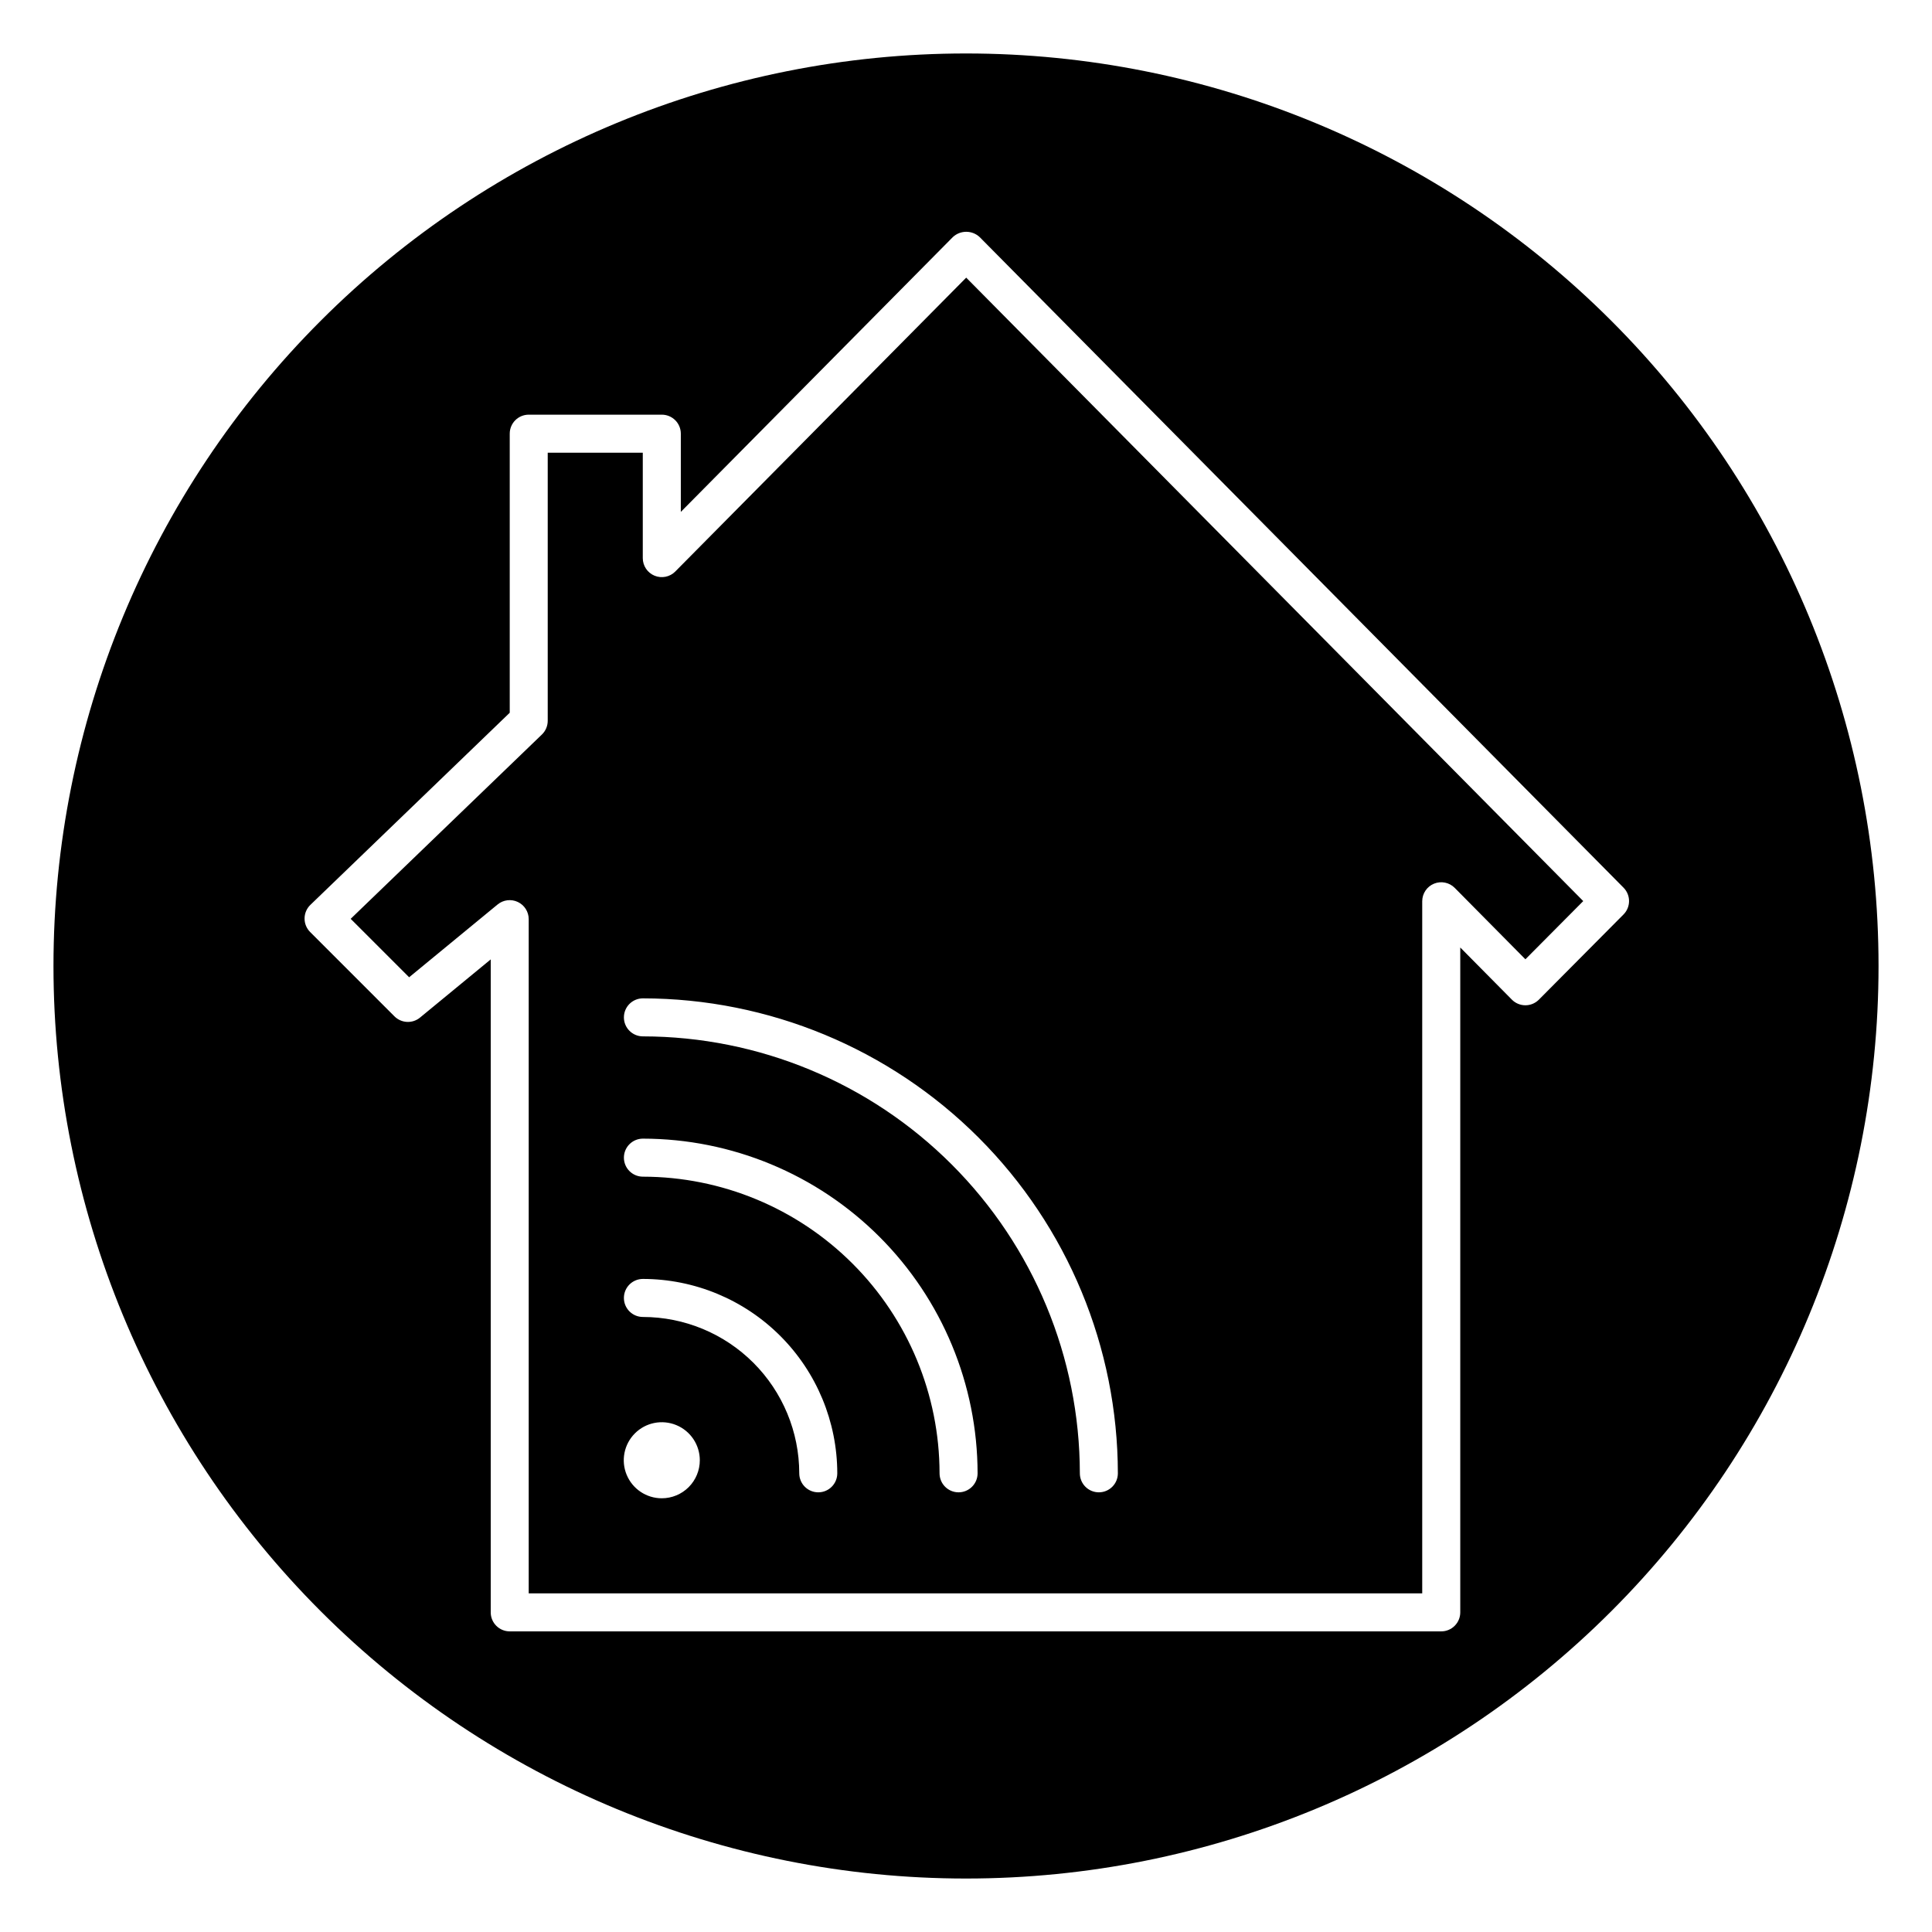
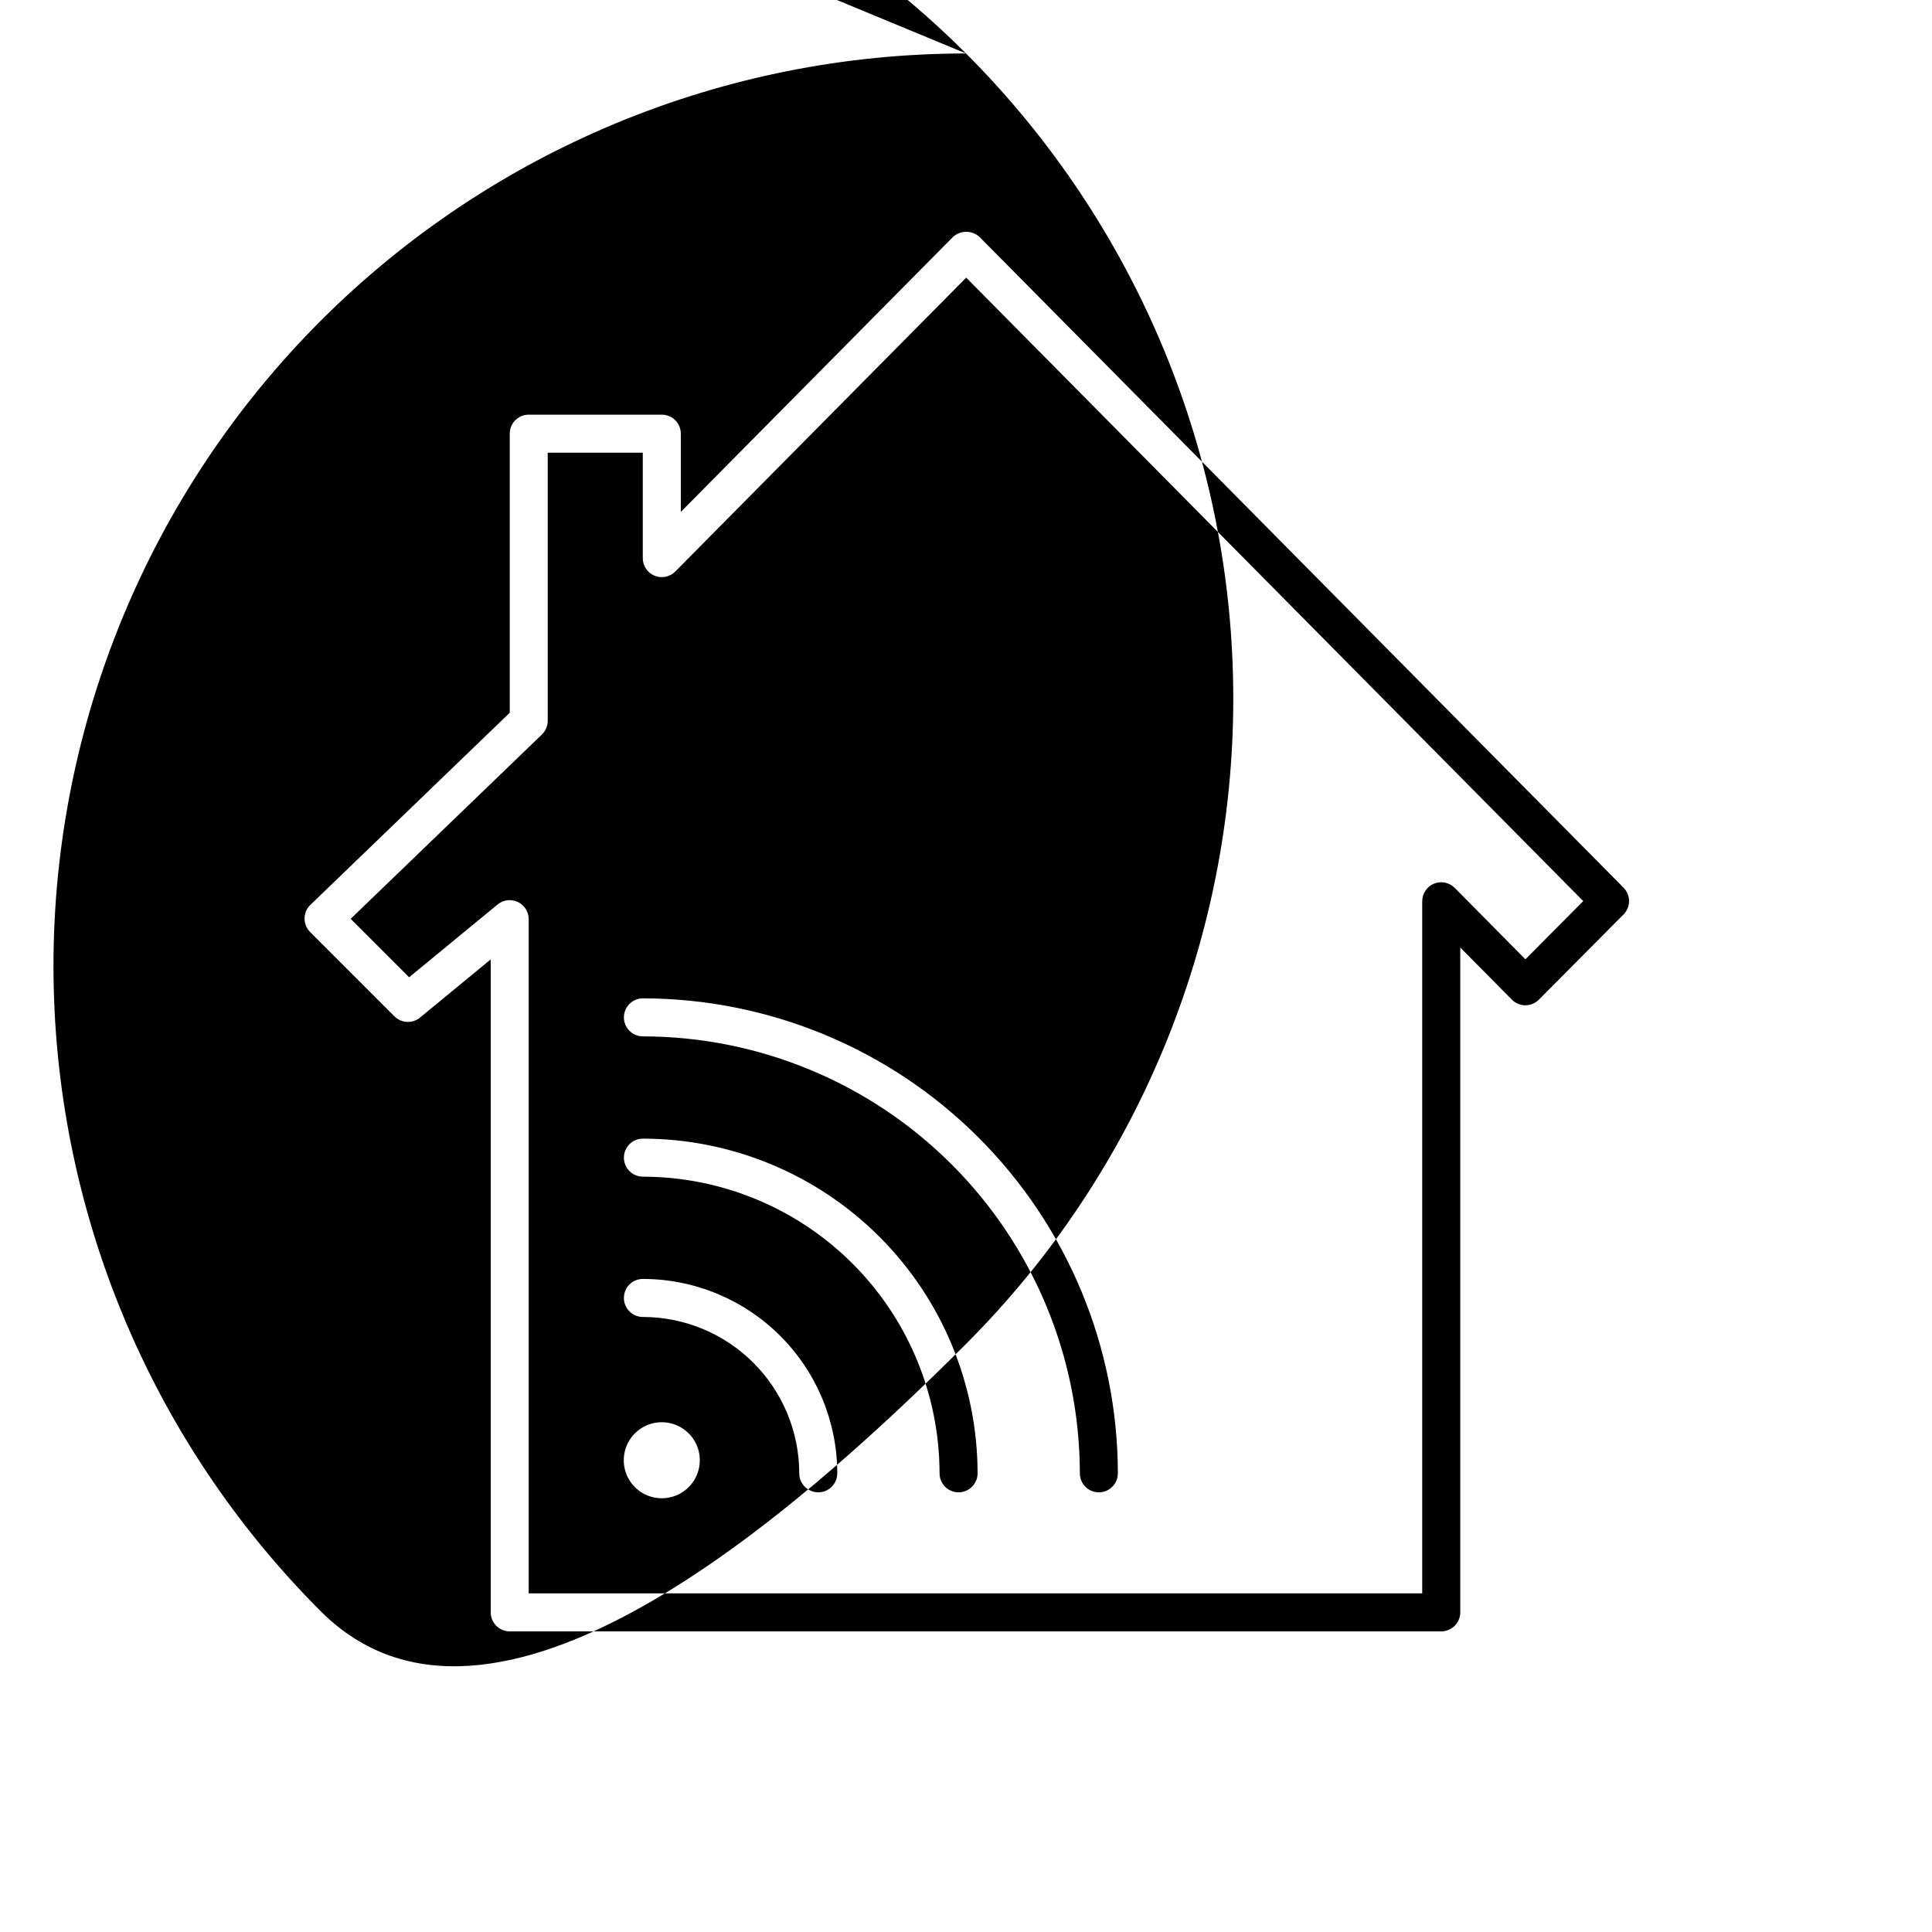
<svg xmlns="http://www.w3.org/2000/svg" fill="#000000" width="800px" height="800px" version="1.1" viewBox="144 144 512 512">
-   <path d="m400 158.17c-64.137 0-125.65 25.477-171 70.828s-70.828 106.86-70.828 171 25.477 125.64 70.828 171c45.352 45.352 106.86 70.832 171 70.832s125.64-25.48 171-70.832c45.352-45.352 70.832-106.86 70.832-171s-25.48-125.65-70.832-171c-45.352-45.352-106.86-70.828-171-70.828zm151.82 250.75c-0.945 0.953-2.234 1.492-3.578 1.488-1.344 0-2.633-0.535-3.578-1.492l-13.68-13.824v176.2c0 1.336-0.531 2.617-1.477 3.562-0.941 0.945-2.227 1.477-3.562 1.477h-246.86c-2.785 0-5.039-2.254-5.039-5.039v-173.04l-18.742 15.422c-2.004 1.648-4.93 1.504-6.766-0.328l-22.352-22.352c-0.953-0.957-1.488-2.258-1.473-3.609 0.012-1.355 0.566-2.644 1.539-3.582l52.832-50.918v-73.953c0-2.785 2.254-5.039 5.035-5.039h35.27c1.336 0 2.617 0.531 3.562 1.477 0.941 0.941 1.473 2.223 1.473 3.562v20.727l72.059-72.801c2.004-1.906 5.156-1.906 7.164 0l170.61 172.39c1.945 1.965 1.941 5.133-0.008 7.094zm-228.86-113.47 0.004 0.004c-1.438 1.449-3.609 1.891-5.5 1.113-1.887-0.777-3.121-2.617-3.121-4.66v-27.941h-25.191v71.059c0 1.367-0.555 2.68-1.543 3.629l-50.676 48.844 15.492 15.488 23.453-19.297-0.004 0.004c1.508-1.238 3.59-1.496 5.352-0.664s2.887 2.606 2.887 4.555v178.67h236.79v-183.41c0-2.043 1.23-3.883 3.121-4.66 1.891-0.777 4.059-0.336 5.496 1.117l18.727 18.922 15.328-15.426-163.52-165.22zm-3.578 245.61c-4.078 0-7.75-2.457-9.312-6.223-1.559-3.766-0.695-8.098 2.188-10.98 2.879-2.883 7.215-3.742 10.98-2.184 3.766 1.559 6.219 5.234 6.219 9.309 0 2.672-1.062 5.234-2.949 7.125-1.891 1.891-4.453 2.953-7.125 2.953zm41.469-1.578c-2.785 0-5.039-2.254-5.039-5.039-0.012-10.984-4.383-21.516-12.148-29.285-7.769-7.769-18.301-12.137-29.285-12.148-2.785 0-5.039-2.258-5.039-5.039 0-2.785 2.254-5.039 5.039-5.039 13.656 0.016 26.75 5.449 36.406 15.105s15.086 22.75 15.102 36.406c0 2.785-2.254 5.039-5.035 5.039zm37.18 0c-2.785 0-5.039-2.254-5.039-5.039-0.023-20.84-8.312-40.824-23.051-55.562s-34.723-23.027-55.562-23.051c-2.785 0-5.039-2.254-5.039-5.039 0-2.781 2.254-5.039 5.039-5.039 23.512 0.027 46.055 9.379 62.684 26.008 16.625 16.625 25.98 39.172 26.008 62.684 0 1.336-0.531 2.617-1.477 3.562-0.945 0.945-2.227 1.477-3.562 1.477zm42.215-5.039c0 2.785-2.254 5.039-5.039 5.039-2.781 0-5.035-2.254-5.035-5.039-0.035-30.699-12.246-60.129-33.957-81.84-21.707-21.707-51.137-33.918-81.836-33.953-2.785 0-5.039-2.254-5.039-5.035 0-2.785 2.254-5.039 5.039-5.039 33.371 0.039 65.363 13.309 88.961 36.906 23.594 23.598 36.867 55.59 36.906 88.961z" />
+   <path d="m400 158.17c-64.137 0-125.65 25.477-171 70.828s-70.828 106.86-70.828 171 25.477 125.64 70.828 171s125.64-25.48 171-70.832c45.352-45.352 70.832-106.86 70.832-171s-25.48-125.65-70.832-171c-45.352-45.352-106.86-70.828-171-70.828zm151.82 250.75c-0.945 0.953-2.234 1.492-3.578 1.488-1.344 0-2.633-0.535-3.578-1.492l-13.68-13.824v176.2c0 1.336-0.531 2.617-1.477 3.562-0.941 0.945-2.227 1.477-3.562 1.477h-246.86c-2.785 0-5.039-2.254-5.039-5.039v-173.04l-18.742 15.422c-2.004 1.648-4.93 1.504-6.766-0.328l-22.352-22.352c-0.953-0.957-1.488-2.258-1.473-3.609 0.012-1.355 0.566-2.644 1.539-3.582l52.832-50.918v-73.953c0-2.785 2.254-5.039 5.035-5.039h35.27c1.336 0 2.617 0.531 3.562 1.477 0.941 0.941 1.473 2.223 1.473 3.562v20.727l72.059-72.801c2.004-1.906 5.156-1.906 7.164 0l170.61 172.39c1.945 1.965 1.941 5.133-0.008 7.094zm-228.86-113.47 0.004 0.004c-1.438 1.449-3.609 1.891-5.5 1.113-1.887-0.777-3.121-2.617-3.121-4.66v-27.941h-25.191v71.059c0 1.367-0.555 2.68-1.543 3.629l-50.676 48.844 15.492 15.488 23.453-19.297-0.004 0.004c1.508-1.238 3.59-1.496 5.352-0.664s2.887 2.606 2.887 4.555v178.67h236.79v-183.41c0-2.043 1.23-3.883 3.121-4.66 1.891-0.777 4.059-0.336 5.496 1.117l18.727 18.922 15.328-15.426-163.52-165.22zm-3.578 245.61c-4.078 0-7.75-2.457-9.312-6.223-1.559-3.766-0.695-8.098 2.188-10.98 2.879-2.883 7.215-3.742 10.98-2.184 3.766 1.559 6.219 5.234 6.219 9.309 0 2.672-1.062 5.234-2.949 7.125-1.891 1.891-4.453 2.953-7.125 2.953zm41.469-1.578c-2.785 0-5.039-2.254-5.039-5.039-0.012-10.984-4.383-21.516-12.148-29.285-7.769-7.769-18.301-12.137-29.285-12.148-2.785 0-5.039-2.258-5.039-5.039 0-2.785 2.254-5.039 5.039-5.039 13.656 0.016 26.75 5.449 36.406 15.105s15.086 22.75 15.102 36.406c0 2.785-2.254 5.039-5.035 5.039zm37.18 0c-2.785 0-5.039-2.254-5.039-5.039-0.023-20.84-8.312-40.824-23.051-55.562s-34.723-23.027-55.562-23.051c-2.785 0-5.039-2.254-5.039-5.039 0-2.781 2.254-5.039 5.039-5.039 23.512 0.027 46.055 9.379 62.684 26.008 16.625 16.625 25.98 39.172 26.008 62.684 0 1.336-0.531 2.617-1.477 3.562-0.945 0.945-2.227 1.477-3.562 1.477zm42.215-5.039c0 2.785-2.254 5.039-5.039 5.039-2.781 0-5.035-2.254-5.035-5.039-0.035-30.699-12.246-60.129-33.957-81.84-21.707-21.707-51.137-33.918-81.836-33.953-2.785 0-5.039-2.254-5.039-5.035 0-2.785 2.254-5.039 5.039-5.039 33.371 0.039 65.363 13.309 88.961 36.906 23.594 23.598 36.867 55.59 36.906 88.961z" />
</svg>